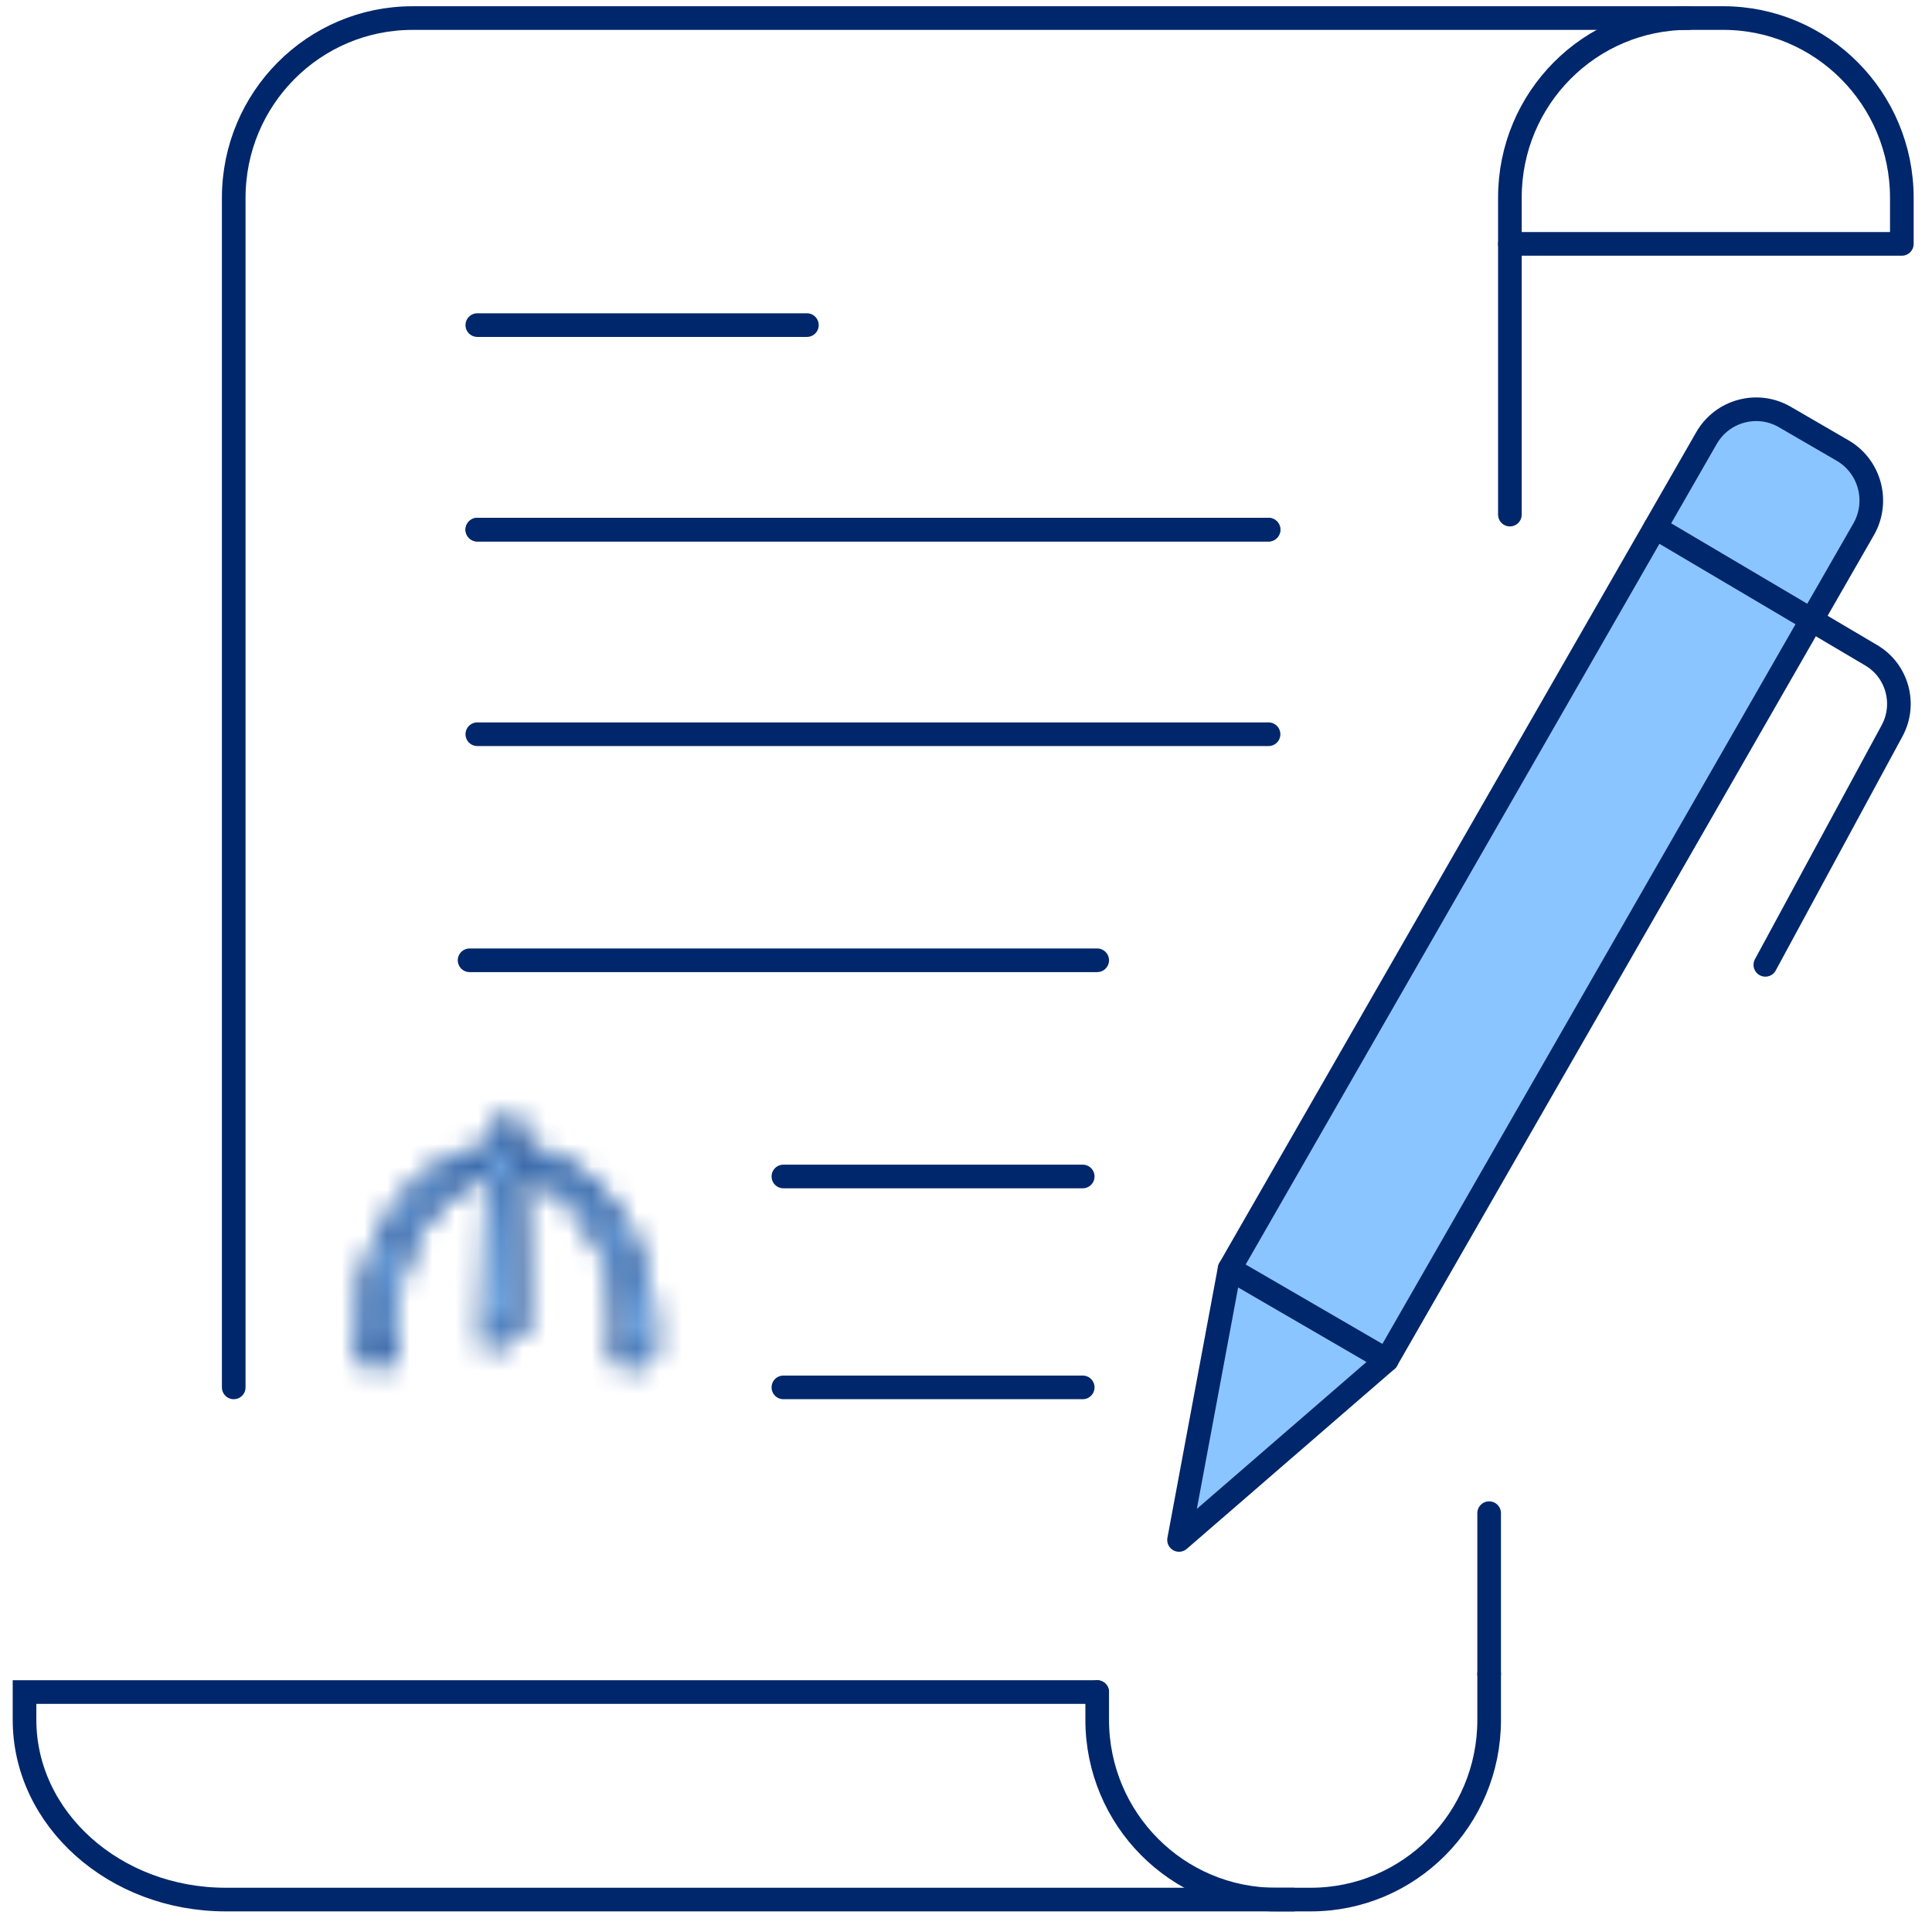
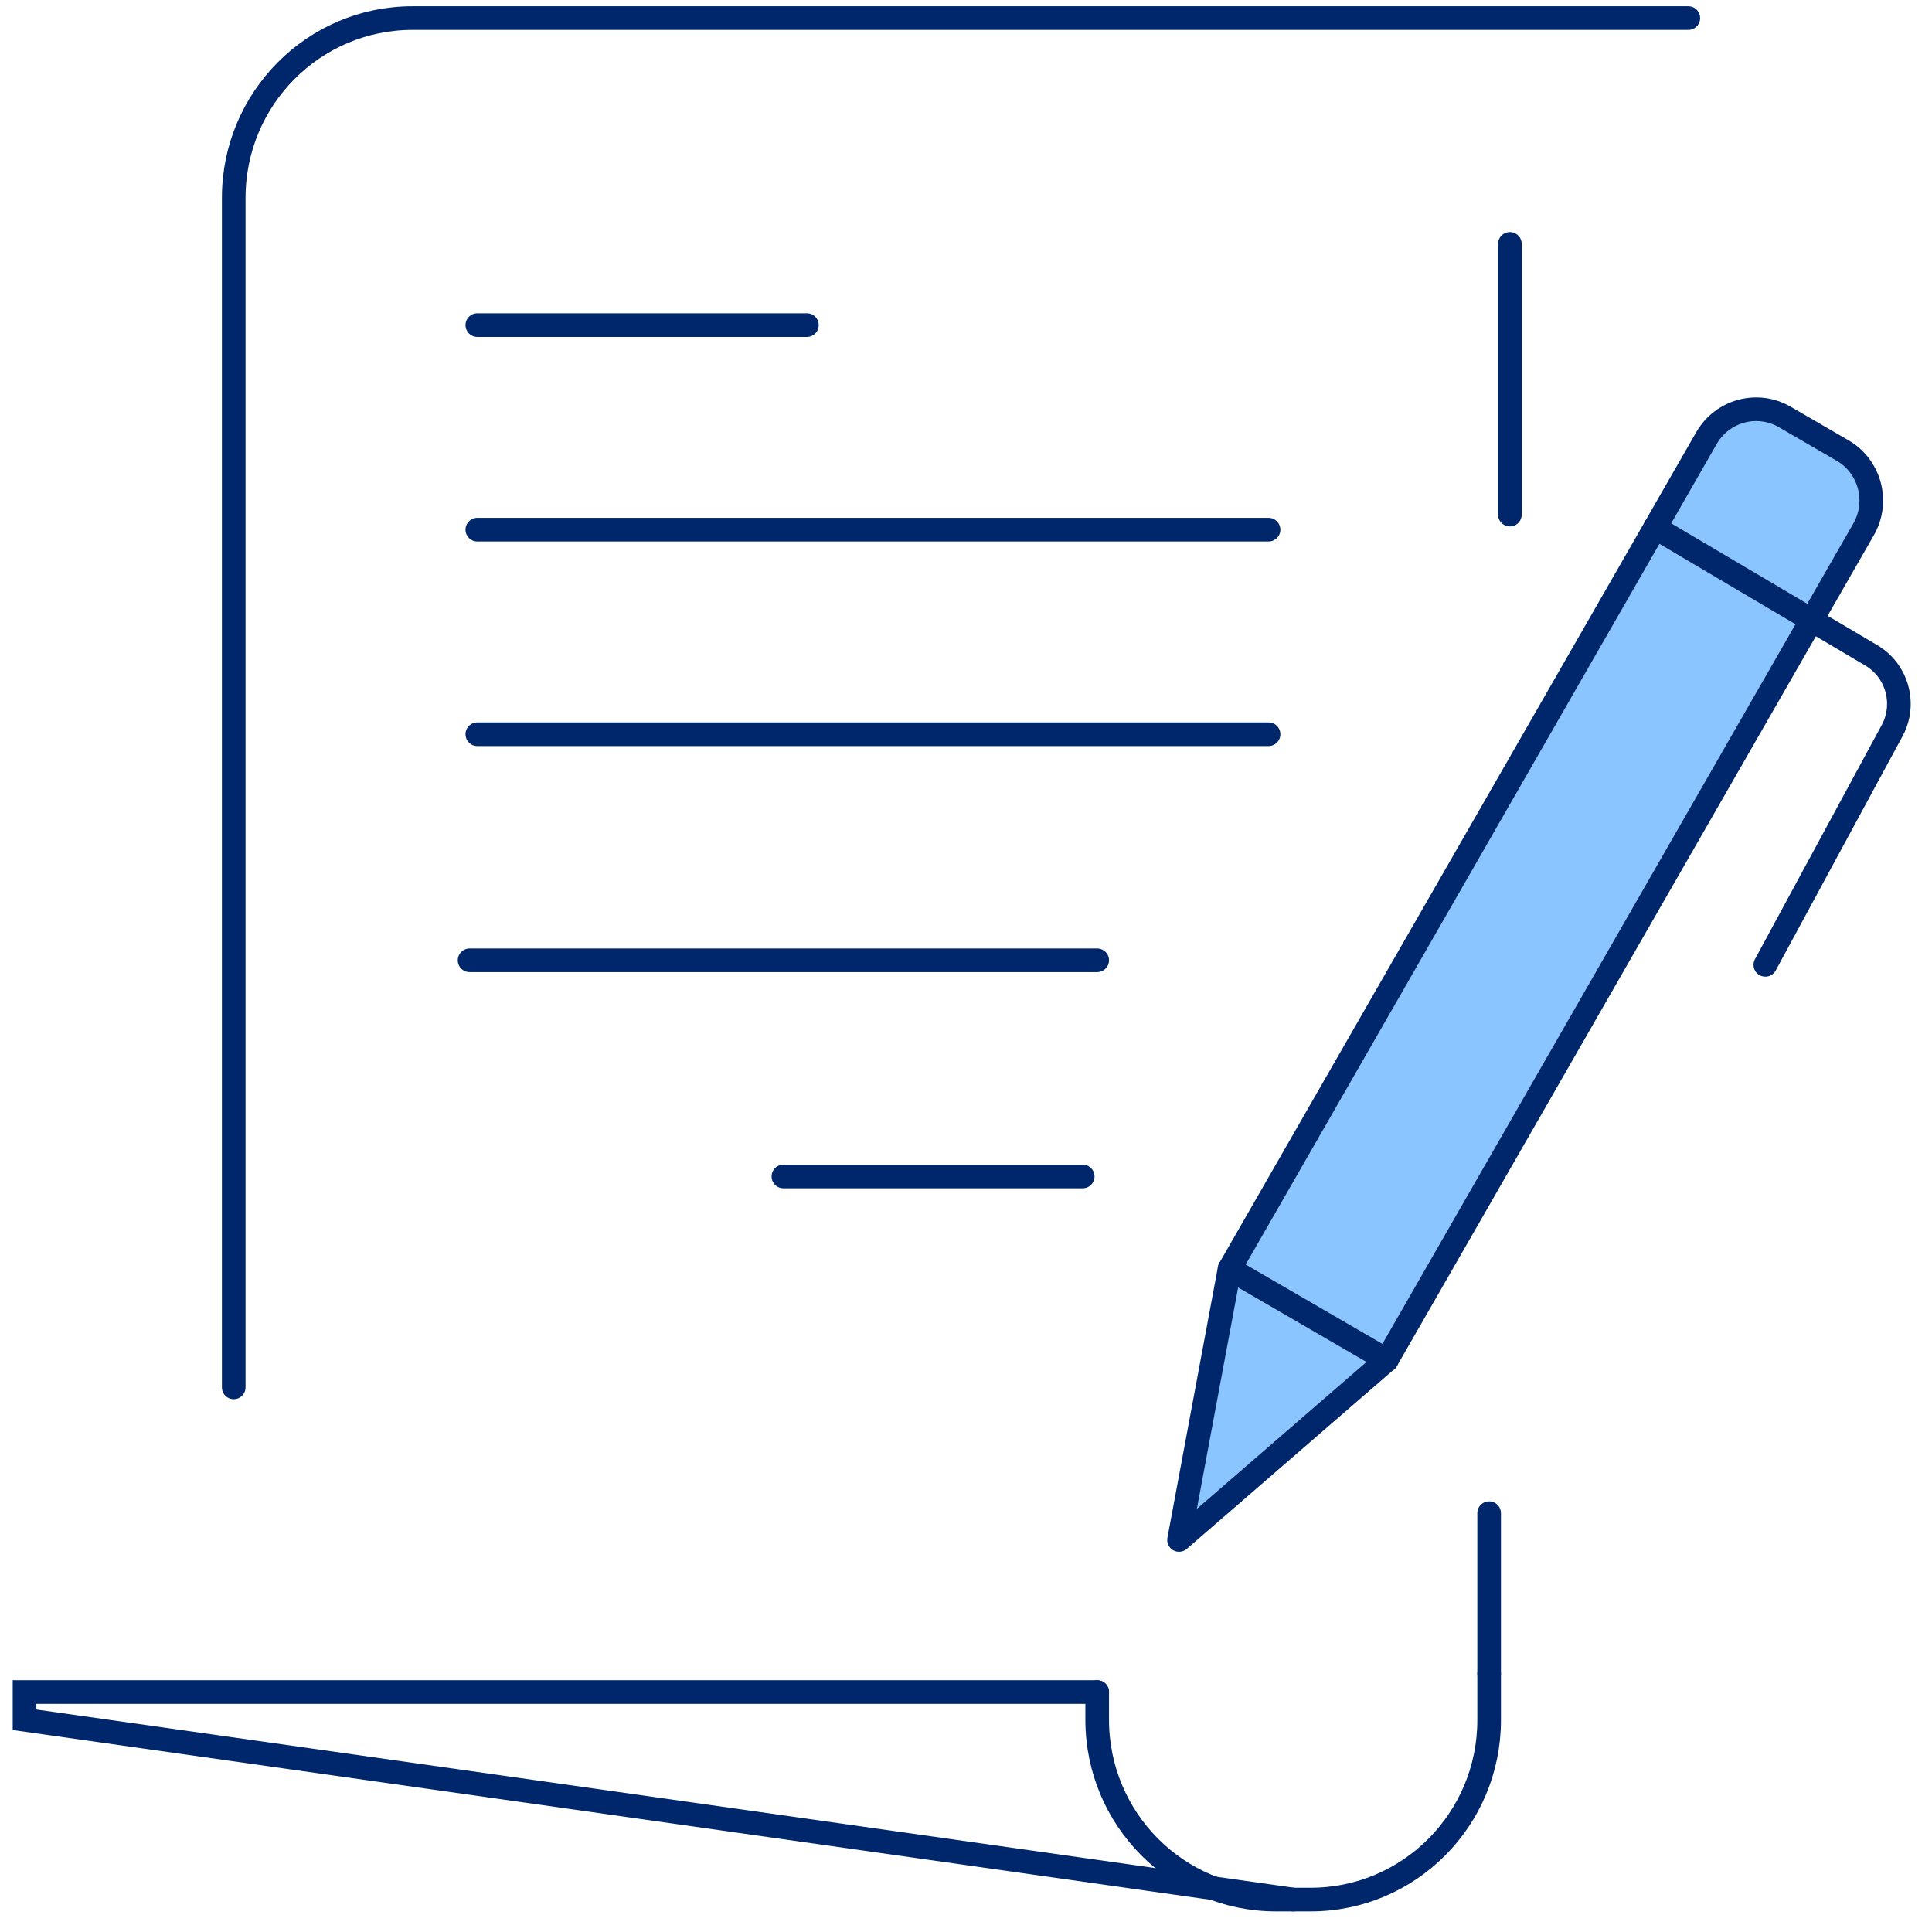
<svg xmlns="http://www.w3.org/2000/svg" xmlns:xlink="http://www.w3.org/1999/xlink" width="85px" height="85px" viewBox="0 0 85 85" version="1.1">
  <title>Group 15</title>
  <desc>Created with Sketch.</desc>
  <defs>
    <path d="M7.004,0.307 L6.164,0.752 C6.095,0.787 6.051,0.859 6.05,0.938 L6.027,1.629 C4.457,1.836 3.007,2.755 1.927,4.234 C0.811,5.766 0.195,7.761 0.195,9.852 C0.195,10.231 0.215,10.61 0.255,10.982 C0.266,11.093 0.358,11.177 0.468,11.177 L1.681,11.177 C1.742,11.177 1.8,11.149 1.84,11.102 C1.883,11.054 1.9,10.992 1.892,10.929 C1.839,10.524 1.813,10.109 1.813,9.695 C1.813,7.976 2.274,6.33 3.11,5.065 C3.873,3.911 4.886,3.162 5.986,2.934 L5.754,10.294 C5.753,10.37 5.789,10.444 5.854,10.485 C5.918,10.527 5.997,10.53 6.065,10.495 L7.395,9.81 C7.469,9.773 7.516,9.695 7.514,9.61 L7.369,2.919 C8.484,3.13 9.515,3.873 10.292,5.034 C11.141,6.305 11.608,7.96 11.608,9.695 C11.608,10.109 11.583,10.524 11.53,10.929 C11.52,10.992 11.54,11.054 11.58,11.102 C11.62,11.149 11.68,11.177 11.742,11.177 L12.954,11.177 C13.063,11.177 13.155,11.093 13.168,10.982 C13.206,10.61 13.227,10.231 13.227,9.852 C13.227,7.748 12.606,5.744 11.475,4.209 C10.385,2.727 8.924,1.814 7.342,1.621 L7.317,0.497 C7.315,0.422 7.275,0.353 7.212,0.313 C7.178,0.293 7.14,0.284 7.101,0.284 C7.067,0.284 7.034,0.291 7.004,0.307 Z" id="path-1" />
-     <path d="M7.004,0.307 L6.164,0.752 C6.095,0.787 6.051,0.859 6.05,0.938 L6.027,1.629 C4.457,1.836 3.007,2.755 1.927,4.234 C0.811,5.766 0.195,7.761 0.195,9.852 C0.195,10.231 0.215,10.61 0.255,10.982 C0.266,11.093 0.358,11.177 0.468,11.177 L1.681,11.177 C1.742,11.177 1.8,11.149 1.84,11.102 C1.883,11.054 1.9,10.992 1.892,10.929 C1.839,10.524 1.813,10.109 1.813,9.695 C1.813,7.976 2.274,6.33 3.11,5.065 C3.873,3.911 4.886,3.162 5.986,2.934 L5.754,10.294 C5.753,10.37 5.789,10.444 5.854,10.485 C5.918,10.527 5.997,10.53 6.065,10.495 L7.395,9.81 C7.469,9.773 7.516,9.695 7.514,9.61 L7.369,2.919 C8.484,3.13 9.515,3.873 10.292,5.034 C11.141,6.305 11.609,7.96 11.609,9.695 C11.609,10.109 11.583,10.524 11.53,10.929 C11.52,10.992 11.54,11.054 11.58,11.102 C11.62,11.149 11.68,11.177 11.742,11.177 L12.954,11.177 C13.063,11.177 13.155,11.093 13.168,10.982 C13.206,10.61 13.227,10.231 13.227,9.852 C13.227,7.748 12.606,5.744 11.475,4.209 C10.385,2.727 8.924,1.814 7.342,1.621 L7.317,0.497 C7.315,0.422 7.275,0.353 7.212,0.313 C7.178,0.293 7.14,0.284 7.101,0.284 C7.067,0.284 7.034,0.291 7.004,0.307 Z M0.623,9.852 C0.623,7.855 1.208,5.951 2.272,4.495 C3.319,3.058 4.736,2.187 6.256,2.041 C6.361,2.032 6.444,1.94 6.448,1.831 L6.473,1.079 L6.898,0.856 L6.918,1.823 C6.92,1.936 7.004,2.028 7.114,2.037 C10.303,2.306 12.799,5.738 12.799,9.852 C12.799,10.148 12.787,10.447 12.761,10.739 L11.983,10.739 C12.02,10.395 12.037,10.045 12.037,9.695 C12.037,7.874 11.542,6.131 10.644,4.788 C9.74,3.436 8.508,2.605 7.173,2.449 C7.113,2.441 7.052,2.461 7.004,2.504 C6.96,2.548 6.934,2.606 6.935,2.672 L7.081,9.484 L6.193,9.94 L6.422,2.682 C6.425,2.616 6.399,2.554 6.353,2.511 C6.304,2.469 6.242,2.449 6.18,2.457 C4.861,2.636 3.646,3.474 2.757,4.821 C1.871,6.158 1.386,7.889 1.386,9.695 C1.386,10.045 1.403,10.395 1.439,10.739 L0.661,10.739 C0.636,10.447 0.623,10.148 0.623,9.852 Z" id="path-3" />
  </defs>
  <g id="Page-1" stroke="none" stroke-width="1" fill="none" fill-rule="evenodd">
    <g id="Mainpage-Copy-22" transform="translate(-1179, -1424)">
      <g id="Group-21" transform="translate(135, 1350)">
        <g id="Group-19" transform="translate(1018, 74)">
          <g id="Group-15" transform="translate(27, 0)">
            <polygon id="Path-2" fill="#8BC5FF" fill-rule="nonzero" points="75 18.5 76.5 18 79.5 19.5 81 21 81 23 79 27 72.5 38 60 59.5 56 63 53 66 51 67.5 53.5 56 71 24.5" />
            <g id="Group-40">
              <g id="Group-33" transform="translate(0, 0.303)" stroke="#00276B" stroke-linecap="round" stroke-width="1.04">
-                 <path d="M47.272,74.14 L9.283,74.14 L0.079,74.14 L0.079,75.36 C0.079,79.728 4.043,83.27 8.931,83.27 L55.894,83.27" id="Stroke-1" />
+                 <path d="M47.272,74.14 L9.283,74.14 L0.079,74.14 L0.079,75.36 L55.894,83.27" id="Stroke-1" />
                <path d="M9.283,60.736 L9.283,8.402 C9.283,4.032 12.805,0.492 17.148,0.492 L73.279,0.492" id="Stroke-3" />
-                 <path d="M82.673,8.402 L82.673,10.427 L65.429,10.427 L65.429,8.387 C65.429,4.027 68.943,0.491 73.279,0.491 L74.807,0.491 C79.151,0.491 82.673,4.031 82.673,8.402 Z" id="Stroke-5" stroke-linejoin="round" />
                <path d="M65.429,22.337 L65.429,10.427" id="Stroke-7" />
                <path d="M64.516,73.335 L64.516,75.375 C64.516,79.736 61.002,83.27 56.666,83.27 L55.137,83.27 C50.794,83.27 47.272,79.73 47.272,75.36 L47.272,74.14" id="Stroke-9" />
                <path d="M64.516,66.27 L64.516,73.335" id="Stroke-11" />
                <path d="M20,32 L54.811,32 M20,23 L54.811,23" id="Stroke-19" />
-                 <path d="M20,23 L54.811,23" id="Stroke-19-Copy" />
                <path d="M20,14 L34.5,14" id="Stroke-19-Copy-2" />
                <path d="M19.66,41.946 L47.272,41.946" id="Stroke-21" />
                <path d="M33.466,51.457 L46.635,51.457" id="Stroke-23" />
-                 <path d="M33.466,60.736 L46.635,60.736" id="Stroke-25" />
                <path d="M60.011,59.535 L50.873,67.448 L53.097,55.52 L74.077,18.973 C74.774,17.758 76.319,17.342 77.527,18.044 L80.066,19.518 C81.274,20.219 81.688,21.773 80.99,22.988 L60.011,59.535 Z" id="Stroke-27" stroke-linejoin="round" />
                <path d="M71.819,22.907 L81.328,28.528 C82.474,29.205 82.879,30.675 82.243,31.848 L76.668,42.146" id="Stroke-29" />
                <path d="M53.097,55.52 L60.011,59.535" id="Stroke-31" />
              </g>
              <g id="Group-36" transform="translate(14.525, 48.824)">
                <mask id="mask-2" fill="white">
                  <use xlink:href="#path-1" />
                </mask>
                <g id="Clip-35" />
-                 <polygon id="Fill-34" fill="#8BC5FF" mask="url(#mask-2)" points="-6.312 17.734 19.732 17.734 19.732 -6.274 -6.312 -6.274" />
              </g>
              <g id="Group-39" transform="translate(14.525, 48.824)">
                <mask id="mask-4" fill="white">
                  <use xlink:href="#path-3" />
                </mask>
                <g id="Clip-38" />
                <polygon id="Fill-37" fill="#00276B" mask="url(#mask-4)" points="-6.312 17.734 19.732 17.734 19.732 -6.274 -6.312 -6.274" />
              </g>
            </g>
          </g>
        </g>
      </g>
    </g>
  </g>
</svg>